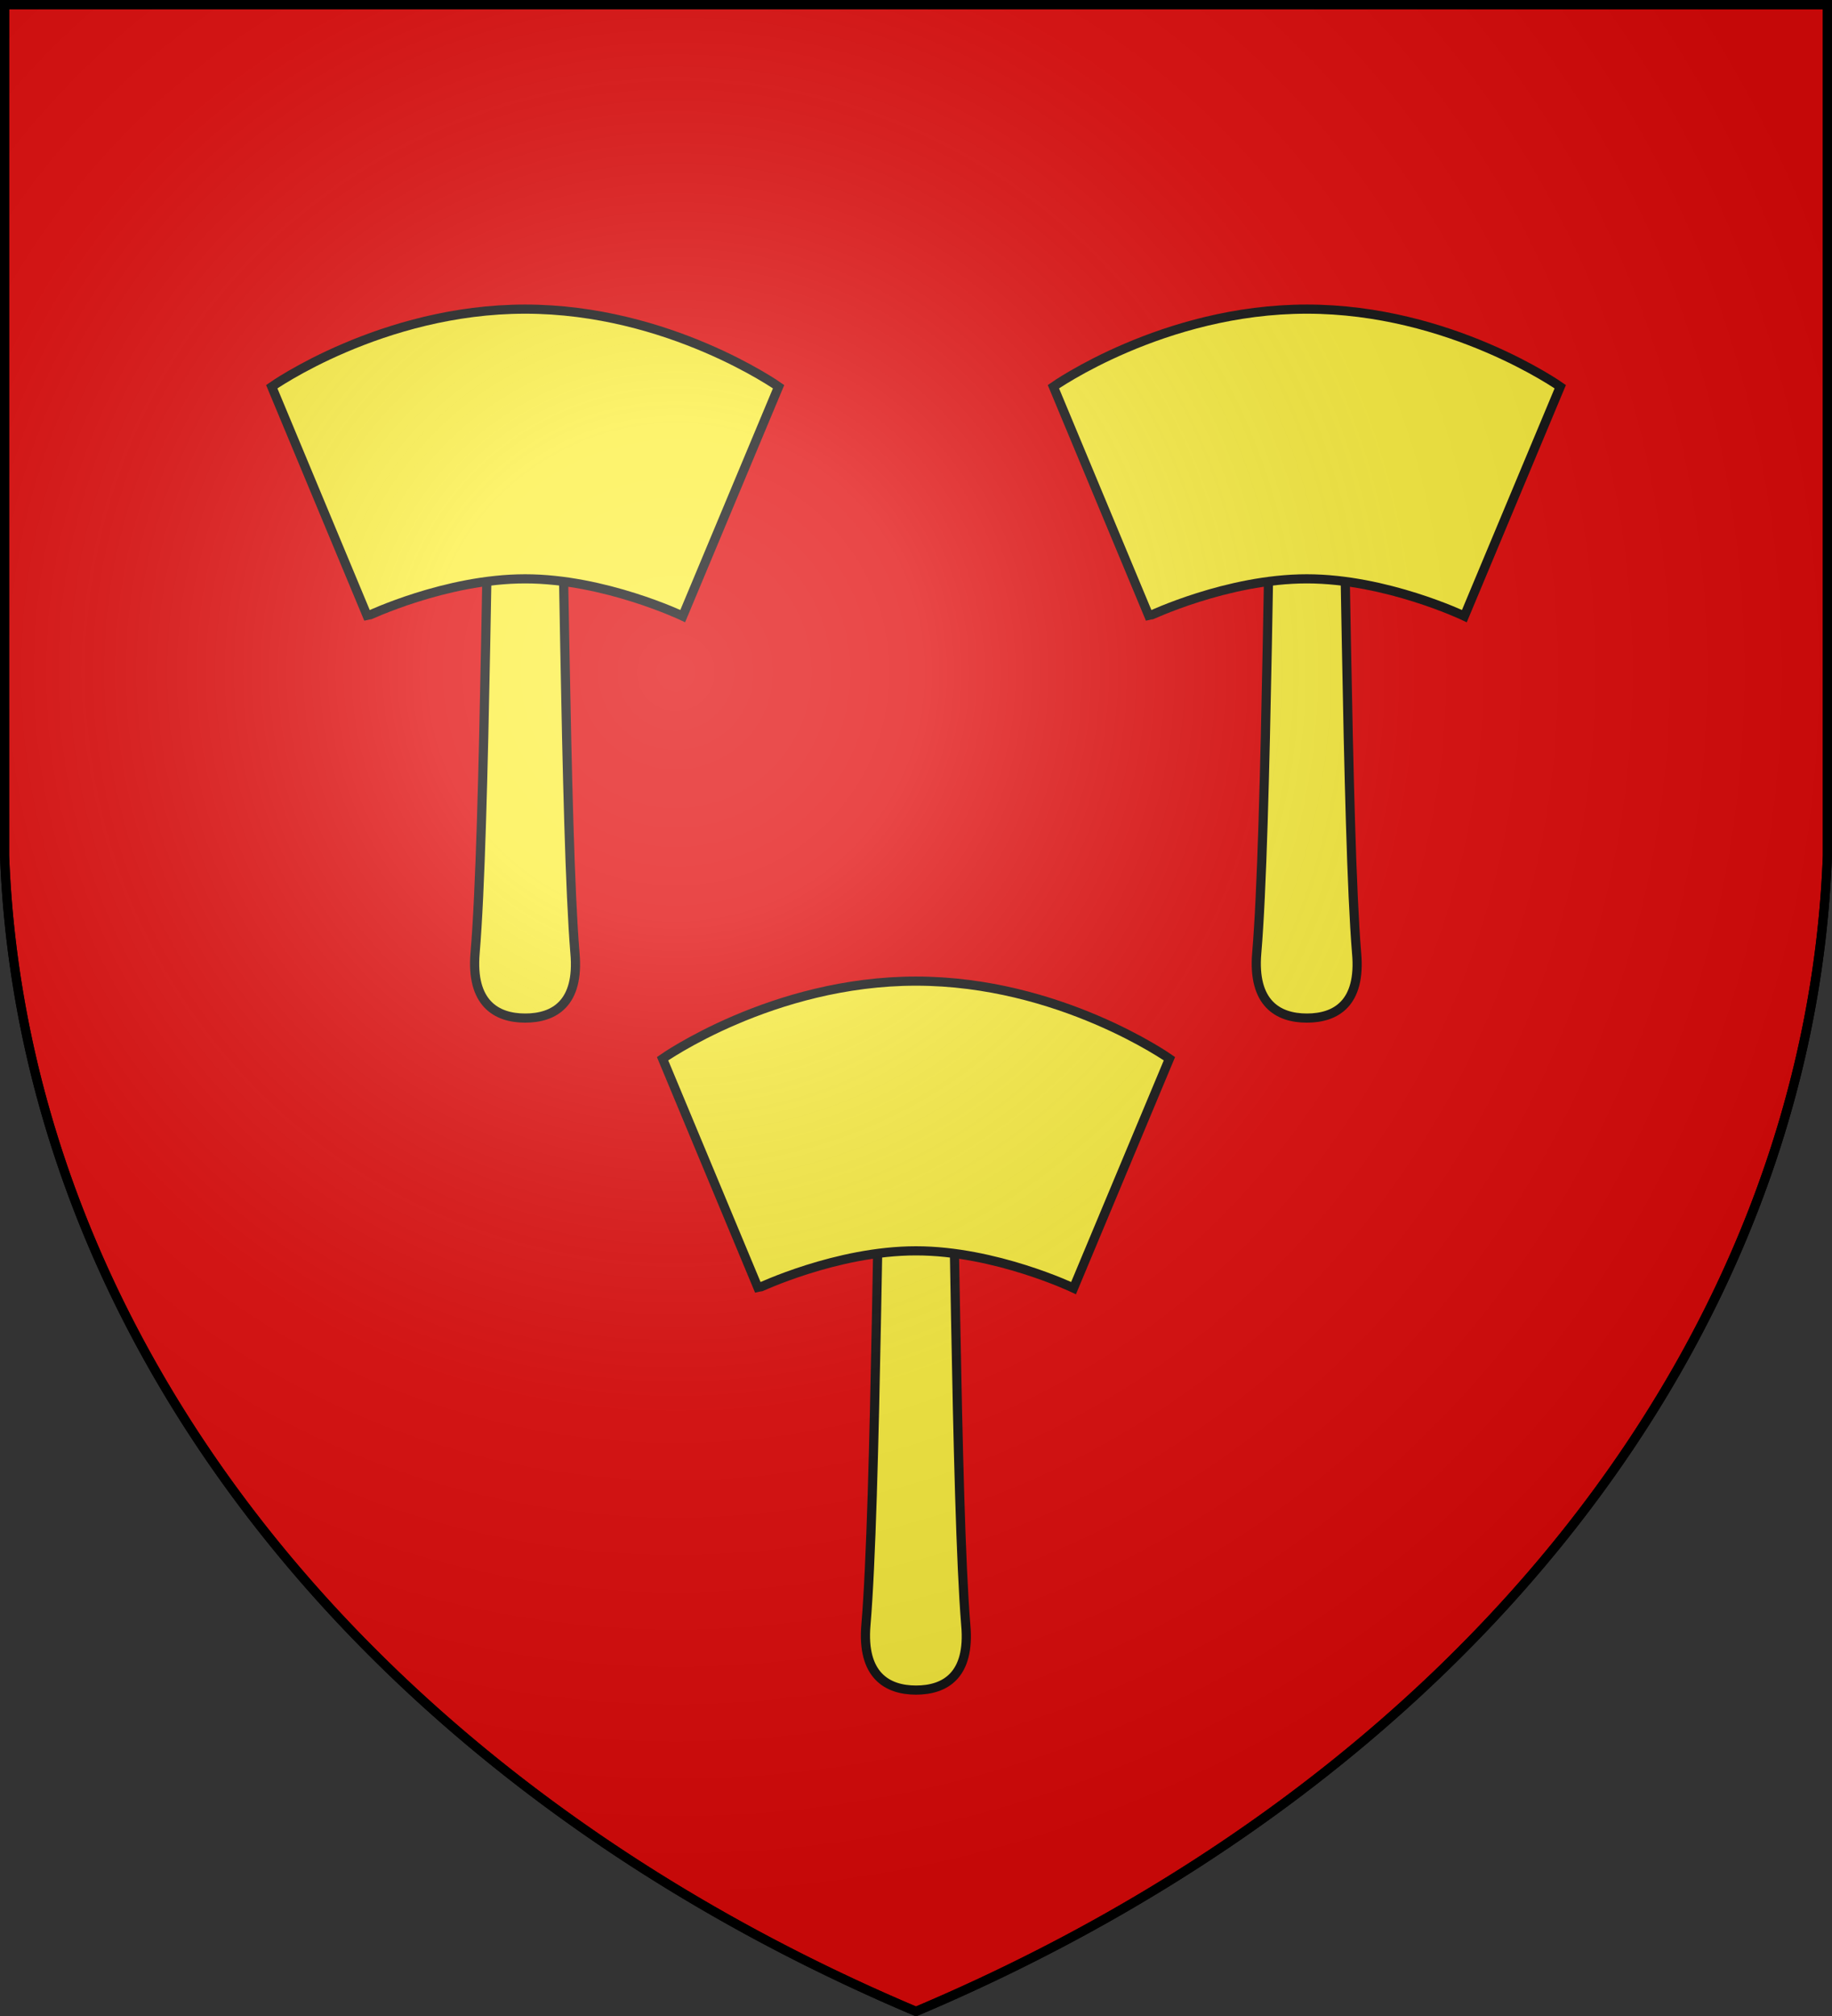
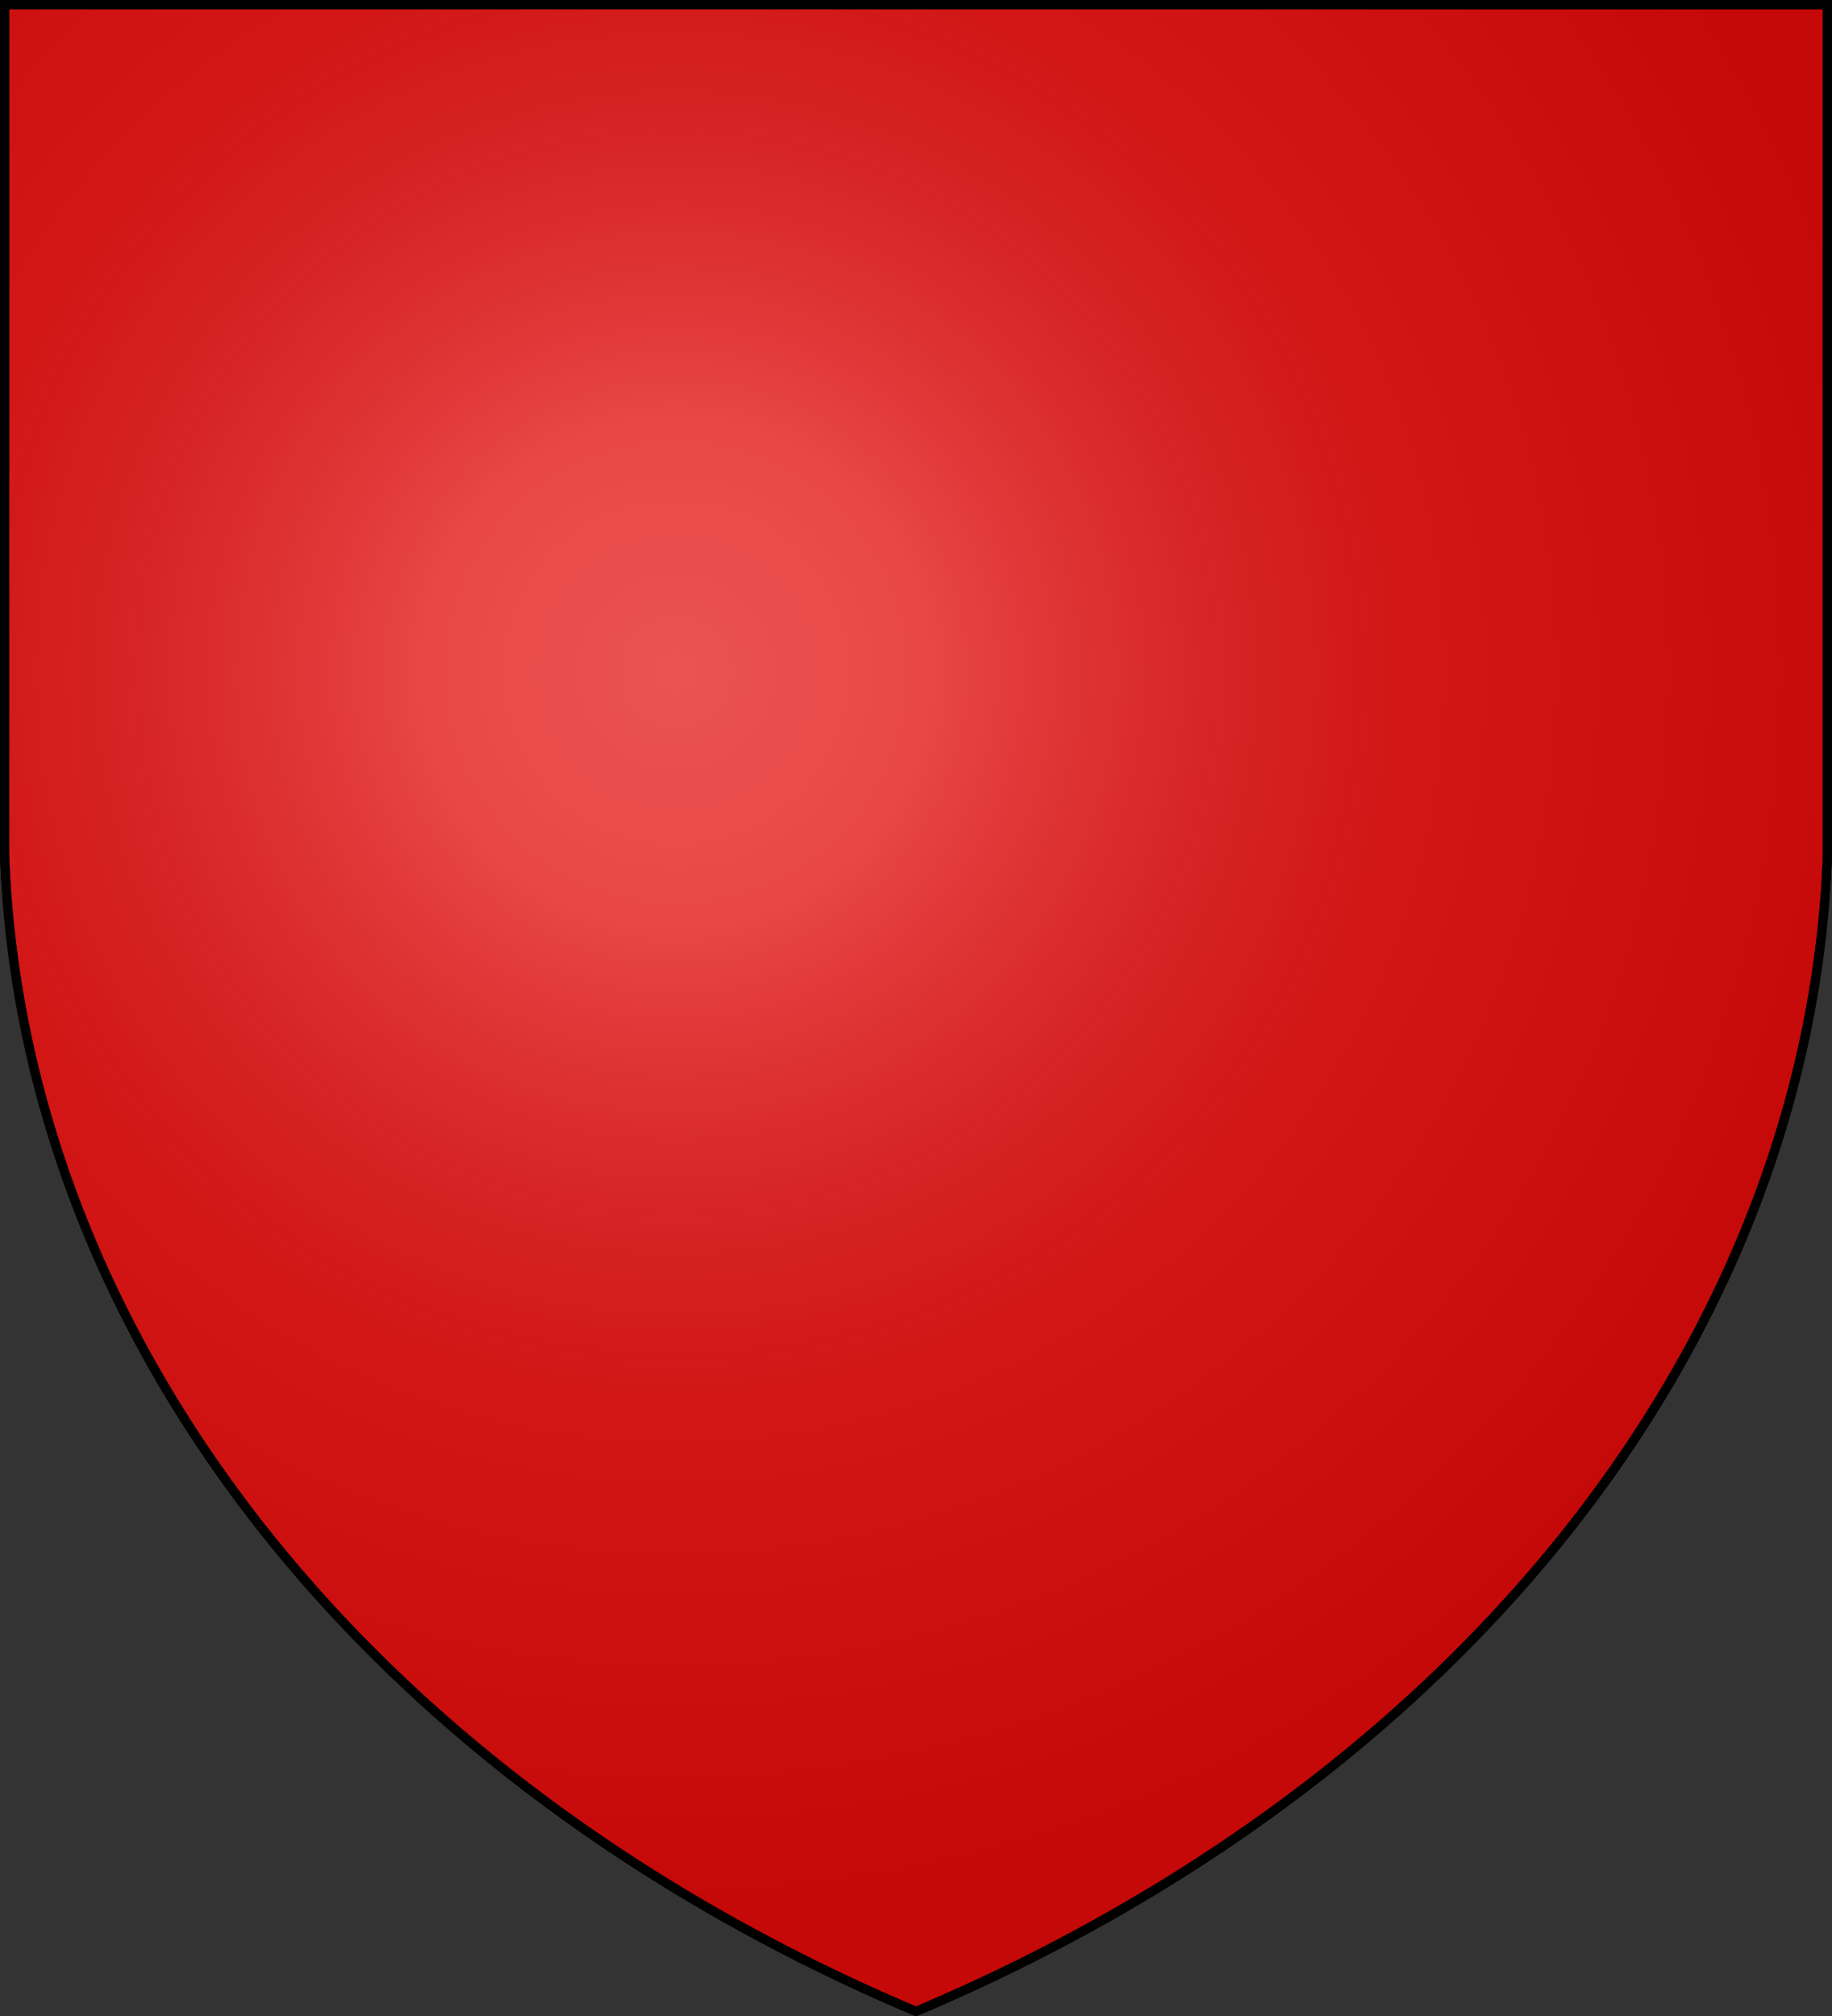
<svg xmlns="http://www.w3.org/2000/svg" xmlns:xlink="http://www.w3.org/1999/xlink" version="1.1" width="600" height="660" stroke-width="3" stroke="#000" fill="#e20909">
  <rect width="100%" height="100%" fill="#333333" stroke="none" />
  <defs>
    <radialGradient id="RG" cx="221" cy="226" r="300" gradientTransform="matrix(1.35,0,0,1.35,-77,-85)" gradientUnits="userSpaceOnUse">
      <stop offset="0" stop-color="#fff" stop-opacity=".3" />
      <stop offset=".2" stop-color="#fff" stop-opacity=".25" />
      <stop offset=".6" stop-color="#666" stop-opacity=".13" />
      <stop offset="1" stop-color="#000" stop-opacity=".13" />
    </radialGradient>
    <g id="M" fill="#fcef3c" stroke="#111">
-       <path d="M 316.3 512 C 313 472 312.6 351.3 310.7 310.3 C 310.2 300.2 289.8 300.2 289.3 310.3 C 287.5 351.3 287 472 283.6 512 C 282.2 528.4 290.5 533.3 300 533.3 C 309.5 533.3 317.8 528.5 316.3 512 Z" />
-       <path d="M 217 326.6 C 217 326.6 253 301.2 300 301.2 C 347 301.2 383 326.6 383 326.6 L 351.6 401.7 C 351.6 401.7 326 389.5 300 389.5 C 273.9 389.5 248.4 401.7 248.3 401.7 Z" />
-     </g>
+       </g>
  </defs>
  <path id="S" d="M1.5 1.5h597V280A570 445 0 0 1 300 658.5 570 445 0 0 1 1.5 280Z" />
  <use xlink:href="#M" x="-128" y="-200" />
  <use xlink:href="#M" x="128" y="-200" />
  <use xlink:href="#M" x="0" y="20" />
  <use xlink:href="#S" fill="url(#RG)" />
</svg>